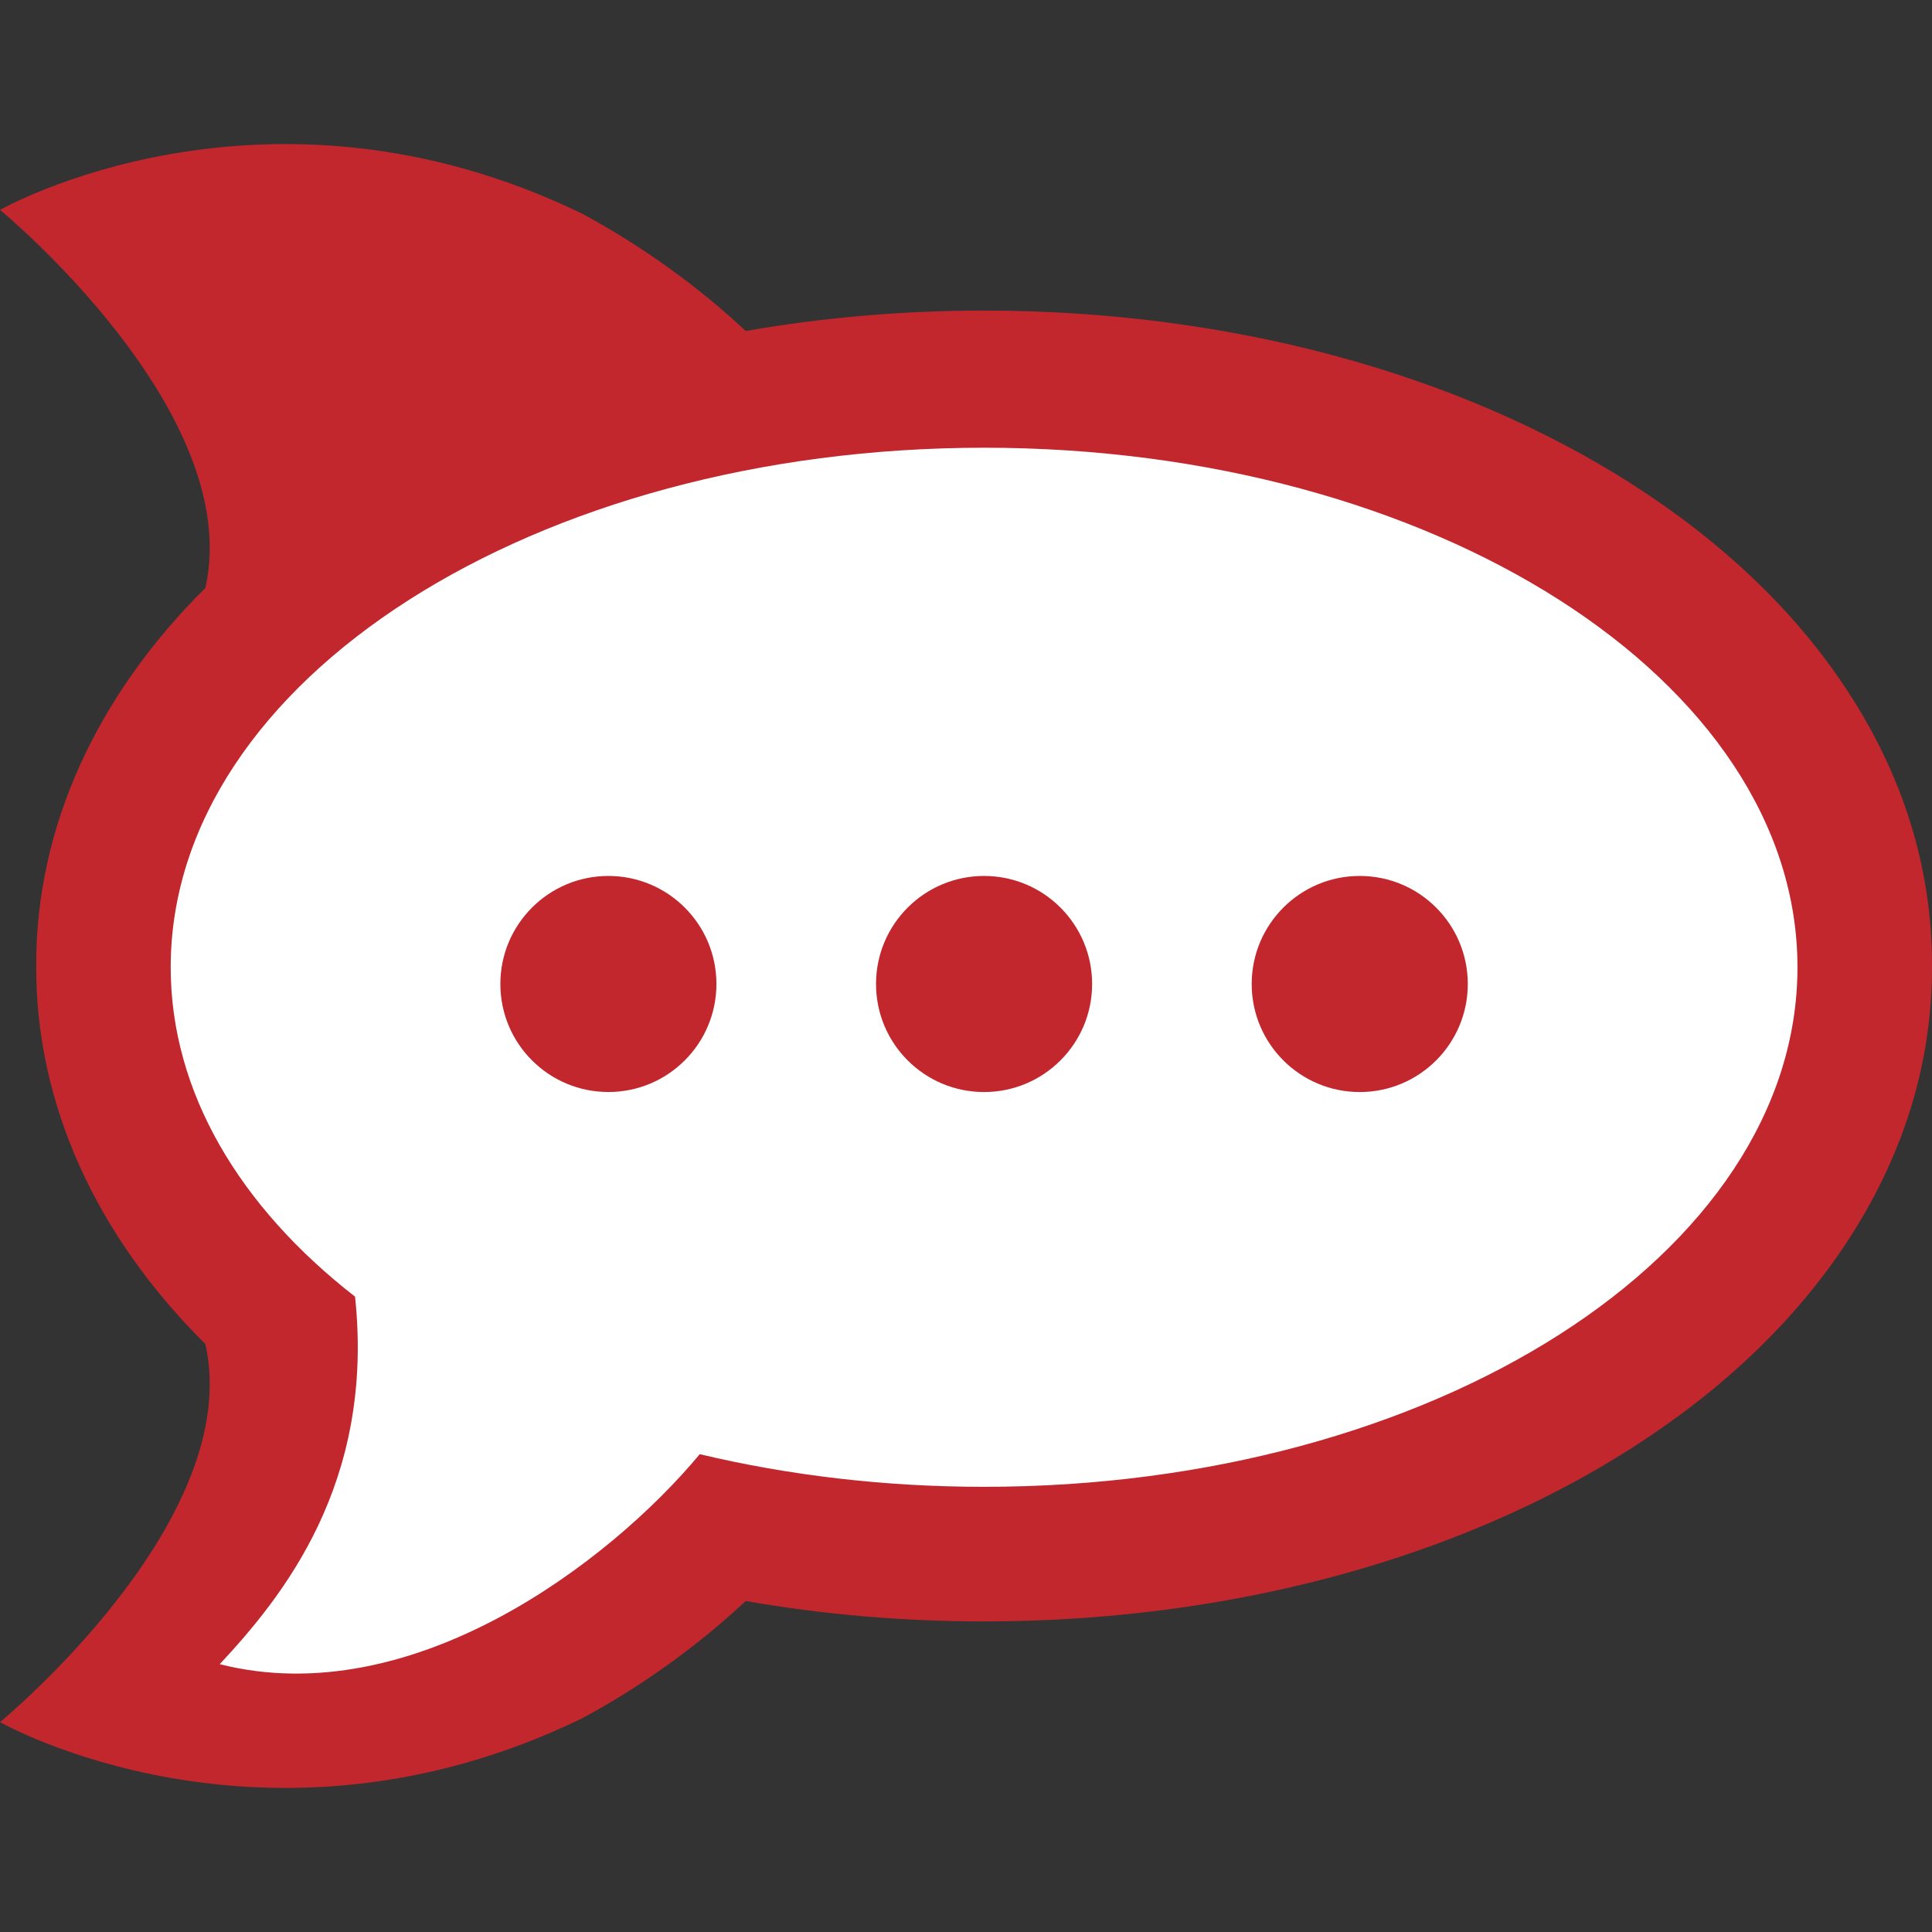
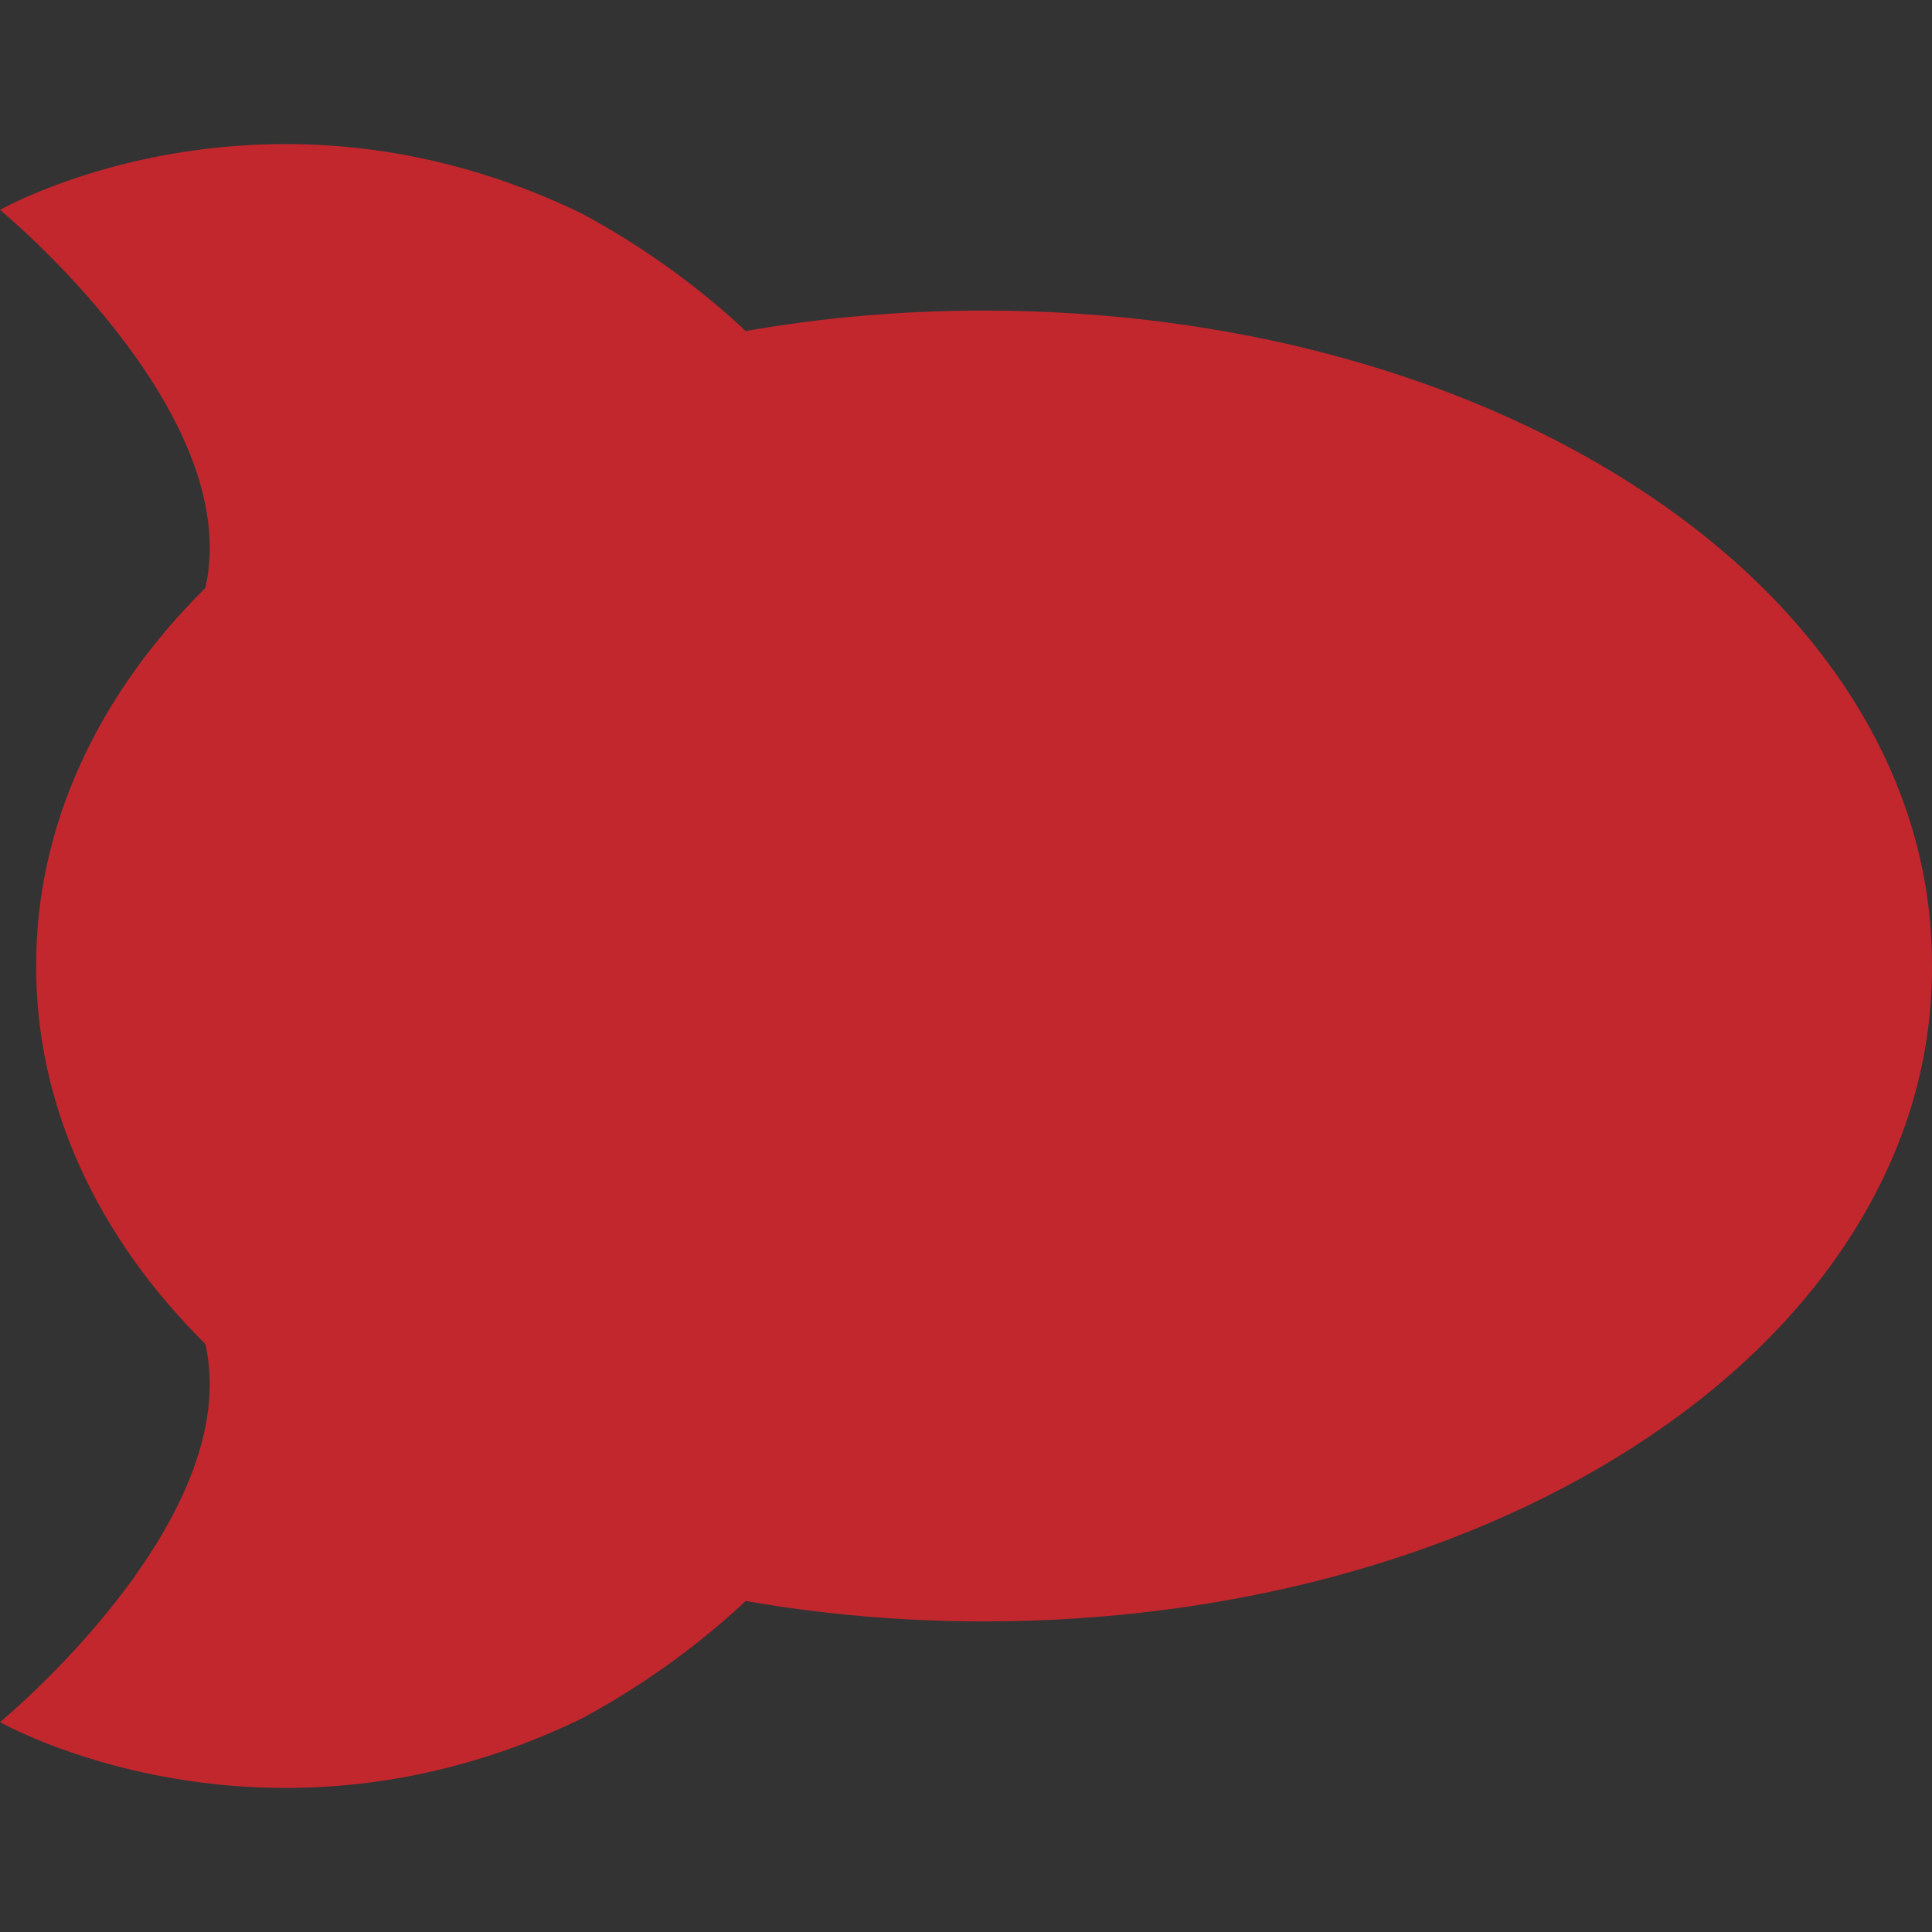
<svg xmlns="http://www.w3.org/2000/svg" xmlns:ns1="http://sodipodi.sourceforge.net/DTD/sodipodi-0.dtd" xmlns:ns2="http://www.inkscape.org/namespaces/inkscape" version="1.1" viewBox="0 0 255.929 255.929" id="svg12" ns1:docname="rocketchat-logo.svg" width="255.929" height="255.929" ns2:version="0.92.5 (2060ec1f9f, 2020-04-08)">
  <rect x="0" y="0" width="255.929" height="255.929" fill="#333333" stroke="none" />
  <defs id="defs16" />
  <ns1:namedview pagecolor="#ffffff" bordercolor="#666666" borderopacity="1" objecttolerance="10" gridtolerance="10" guidetolerance="10" ns2:pageopacity="0" ns2:pageshadow="2" ns2:window-width="1920" ns2:window-height="1043" id="namedview14" showgrid="false" ns2:snap-bbox="true" ns2:bbox-paths="true" ns2:bbox-nodes="true" ns2:snap-bbox-midpoints="true" ns2:snap-bbox-edge-midpoints="true" ns2:object-paths="true" ns2:snap-intersection-paths="true" ns2:snap-smooth-nodes="true" ns2:snap-midpoints="true" ns2:snap-object-midpoints="true" ns2:snap-center="true" ns2:snap-text-baseline="true" ns2:zoom="1.0837592" ns2:cx="672.36587" ns2:cy="20.63652" ns2:window-x="0" ns2:window-y="0" ns2:window-maximized="1" ns2:current-layer="svg12" />
  <g transform="translate(-0.021,18.481)" id="g10">
-     <path d="m 255.95,109.31 c 0,-12.852 -3.845,-25.173 -11.429,-36.631 C 237.71,62.397 228.169,53.295 216.165,45.623 192.984,30.816 162.518,22.66 130.384,22.66 119.65,22.66 109.068,23.567 98.806,25.365 92.44,19.405 84.986,14.043 77.099,9.805 34.963,-10.617 0.021,9.325 0.021,9.325 c 0,0 32.487,26.688 27.204,50.081 -14.533,14.418 -22.412,31.805 -22.412,49.904 0,0.056 0.003,0.115 0.003,0.174 0,0.056 -0.003,0.112 -0.003,0.174 0,18.099 7.876,35.486 22.412,49.902 5.283,23.395 -27.204,50.083 -27.204,50.083 0,0 34.942,19.939 77.078,-0.48 7.886,-4.238 15.338,-9.603 21.707,-15.56 10.264,1.796 20.843,2.703 31.578,2.703 32.137,0 62.601,-8.152 85.781,-22.958 12.004,-7.671 21.546,-16.771 28.356,-27.058 7.585,-11.455 11.429,-23.781 11.429,-36.628 0,-0.059 -0.003,-0.115 -0.003,-0.174 0,-0.059 0.003,-0.12 0.003,-0.176 z" id="path4" ns2:connector-curvature="0" style="fill:#c1272d" />
-     <path d="m 130.38,40.828 c 59.505,0 107.75,30.814 107.75,68.824 0,38.008 -48.241,68.824 -107.75,68.824 -13.251,0 -25.94,-1.533 -37.663,-4.325 -11.915,14.331 -38.125,34.26 -63.587,27.82 8.282,-8.895 20.552,-23.926 17.926,-48.686 C 31.795,141.411 22.634,126.214 22.634,109.652 22.631,71.639 70.873,40.828 130.384,40.828" id="path6" ns2:connector-curvature="0" style="fill:#ffffff" />
-     <path d="m 130.38,126.18 c 7.905,0 14.313,-6.408 14.313,-14.313 0,-7.905 -6.408,-14.313 -14.313,-14.313 -7.905,0 -14.313,6.408 -14.313,14.313 0,7.905 6.408,14.313 14.313,14.313 z m 49.764,0 c 7.905,0 14.313,-6.408 14.313,-14.313 0,-7.905 -6.408,-14.313 -14.313,-14.313 -7.905,0 -14.313,6.408 -14.313,14.313 0,7.905 6.408,14.313 14.313,14.313 z m -99.53,-0.003 c 7.904,0 14.311,-6.407 14.311,-14.311 0,-7.904 -6.407,-14.311 -14.311,-14.311 -7.904,0 -14.311,6.407 -14.311,14.311 0,7.904 6.407,14.311 14.311,14.311 z" id="path8" ns2:connector-curvature="0" style="fill:#c1272d" />
+     <path d="m 255.95,109.31 c 0,-12.852 -3.845,-25.173 -11.429,-36.631 C 237.71,62.397 228.169,53.295 216.165,45.623 192.984,30.816 162.518,22.66 130.384,22.66 119.65,22.66 109.068,23.567 98.806,25.365 92.44,19.405 84.986,14.043 77.099,9.805 34.963,-10.617 0.021,9.325 0.021,9.325 c 0,0 32.487,26.688 27.204,50.081 -14.533,14.418 -22.412,31.805 -22.412,49.904 0,0.056 0.003,0.115 0.003,0.174 0,0.056 -0.003,0.112 -0.003,0.174 0,18.099 7.876,35.486 22.412,49.902 5.283,23.395 -27.204,50.083 -27.204,50.083 0,0 34.942,19.939 77.078,-0.48 7.886,-4.238 15.338,-9.603 21.707,-15.56 10.264,1.796 20.843,2.703 31.578,2.703 32.137,0 62.601,-8.152 85.781,-22.958 12.004,-7.671 21.546,-16.771 28.356,-27.058 7.585,-11.455 11.429,-23.781 11.429,-36.628 0,-0.059 -0.003,-0.115 -0.003,-0.174 0,-0.059 0.003,-0.12 0.003,-0.176 " id="path4" ns2:connector-curvature="0" style="fill:#c1272d" />
  </g>
</svg>